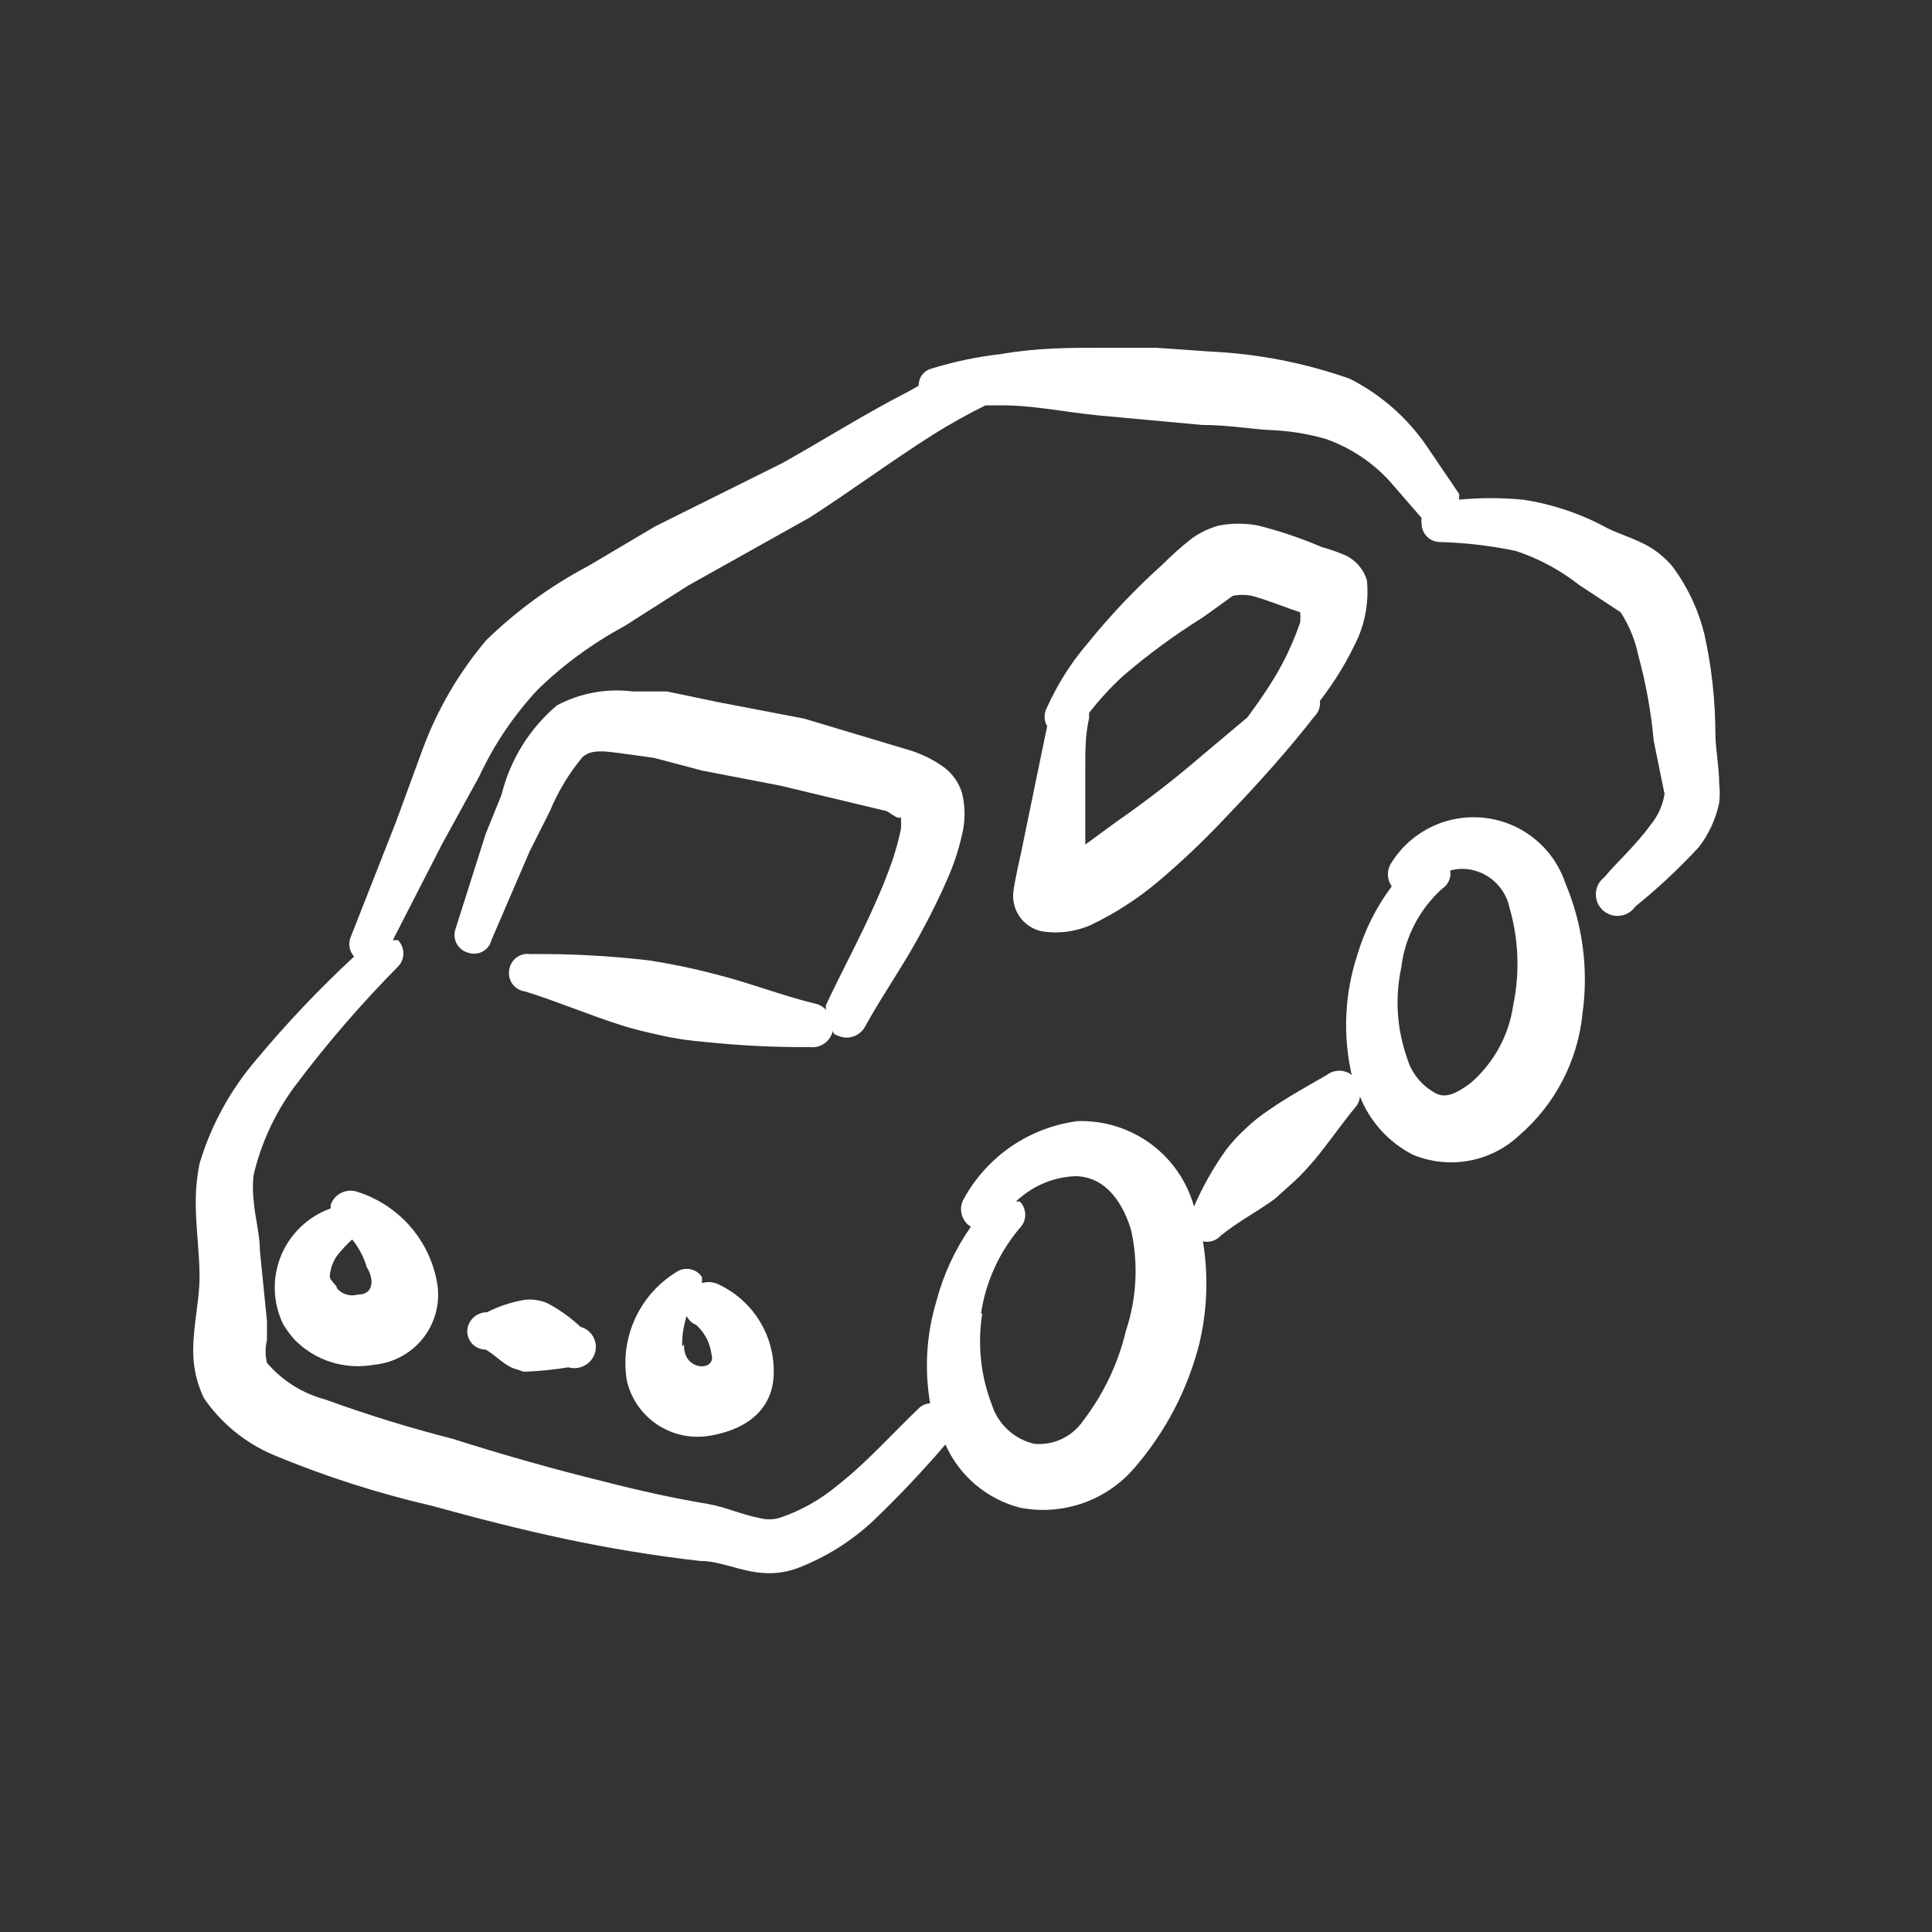
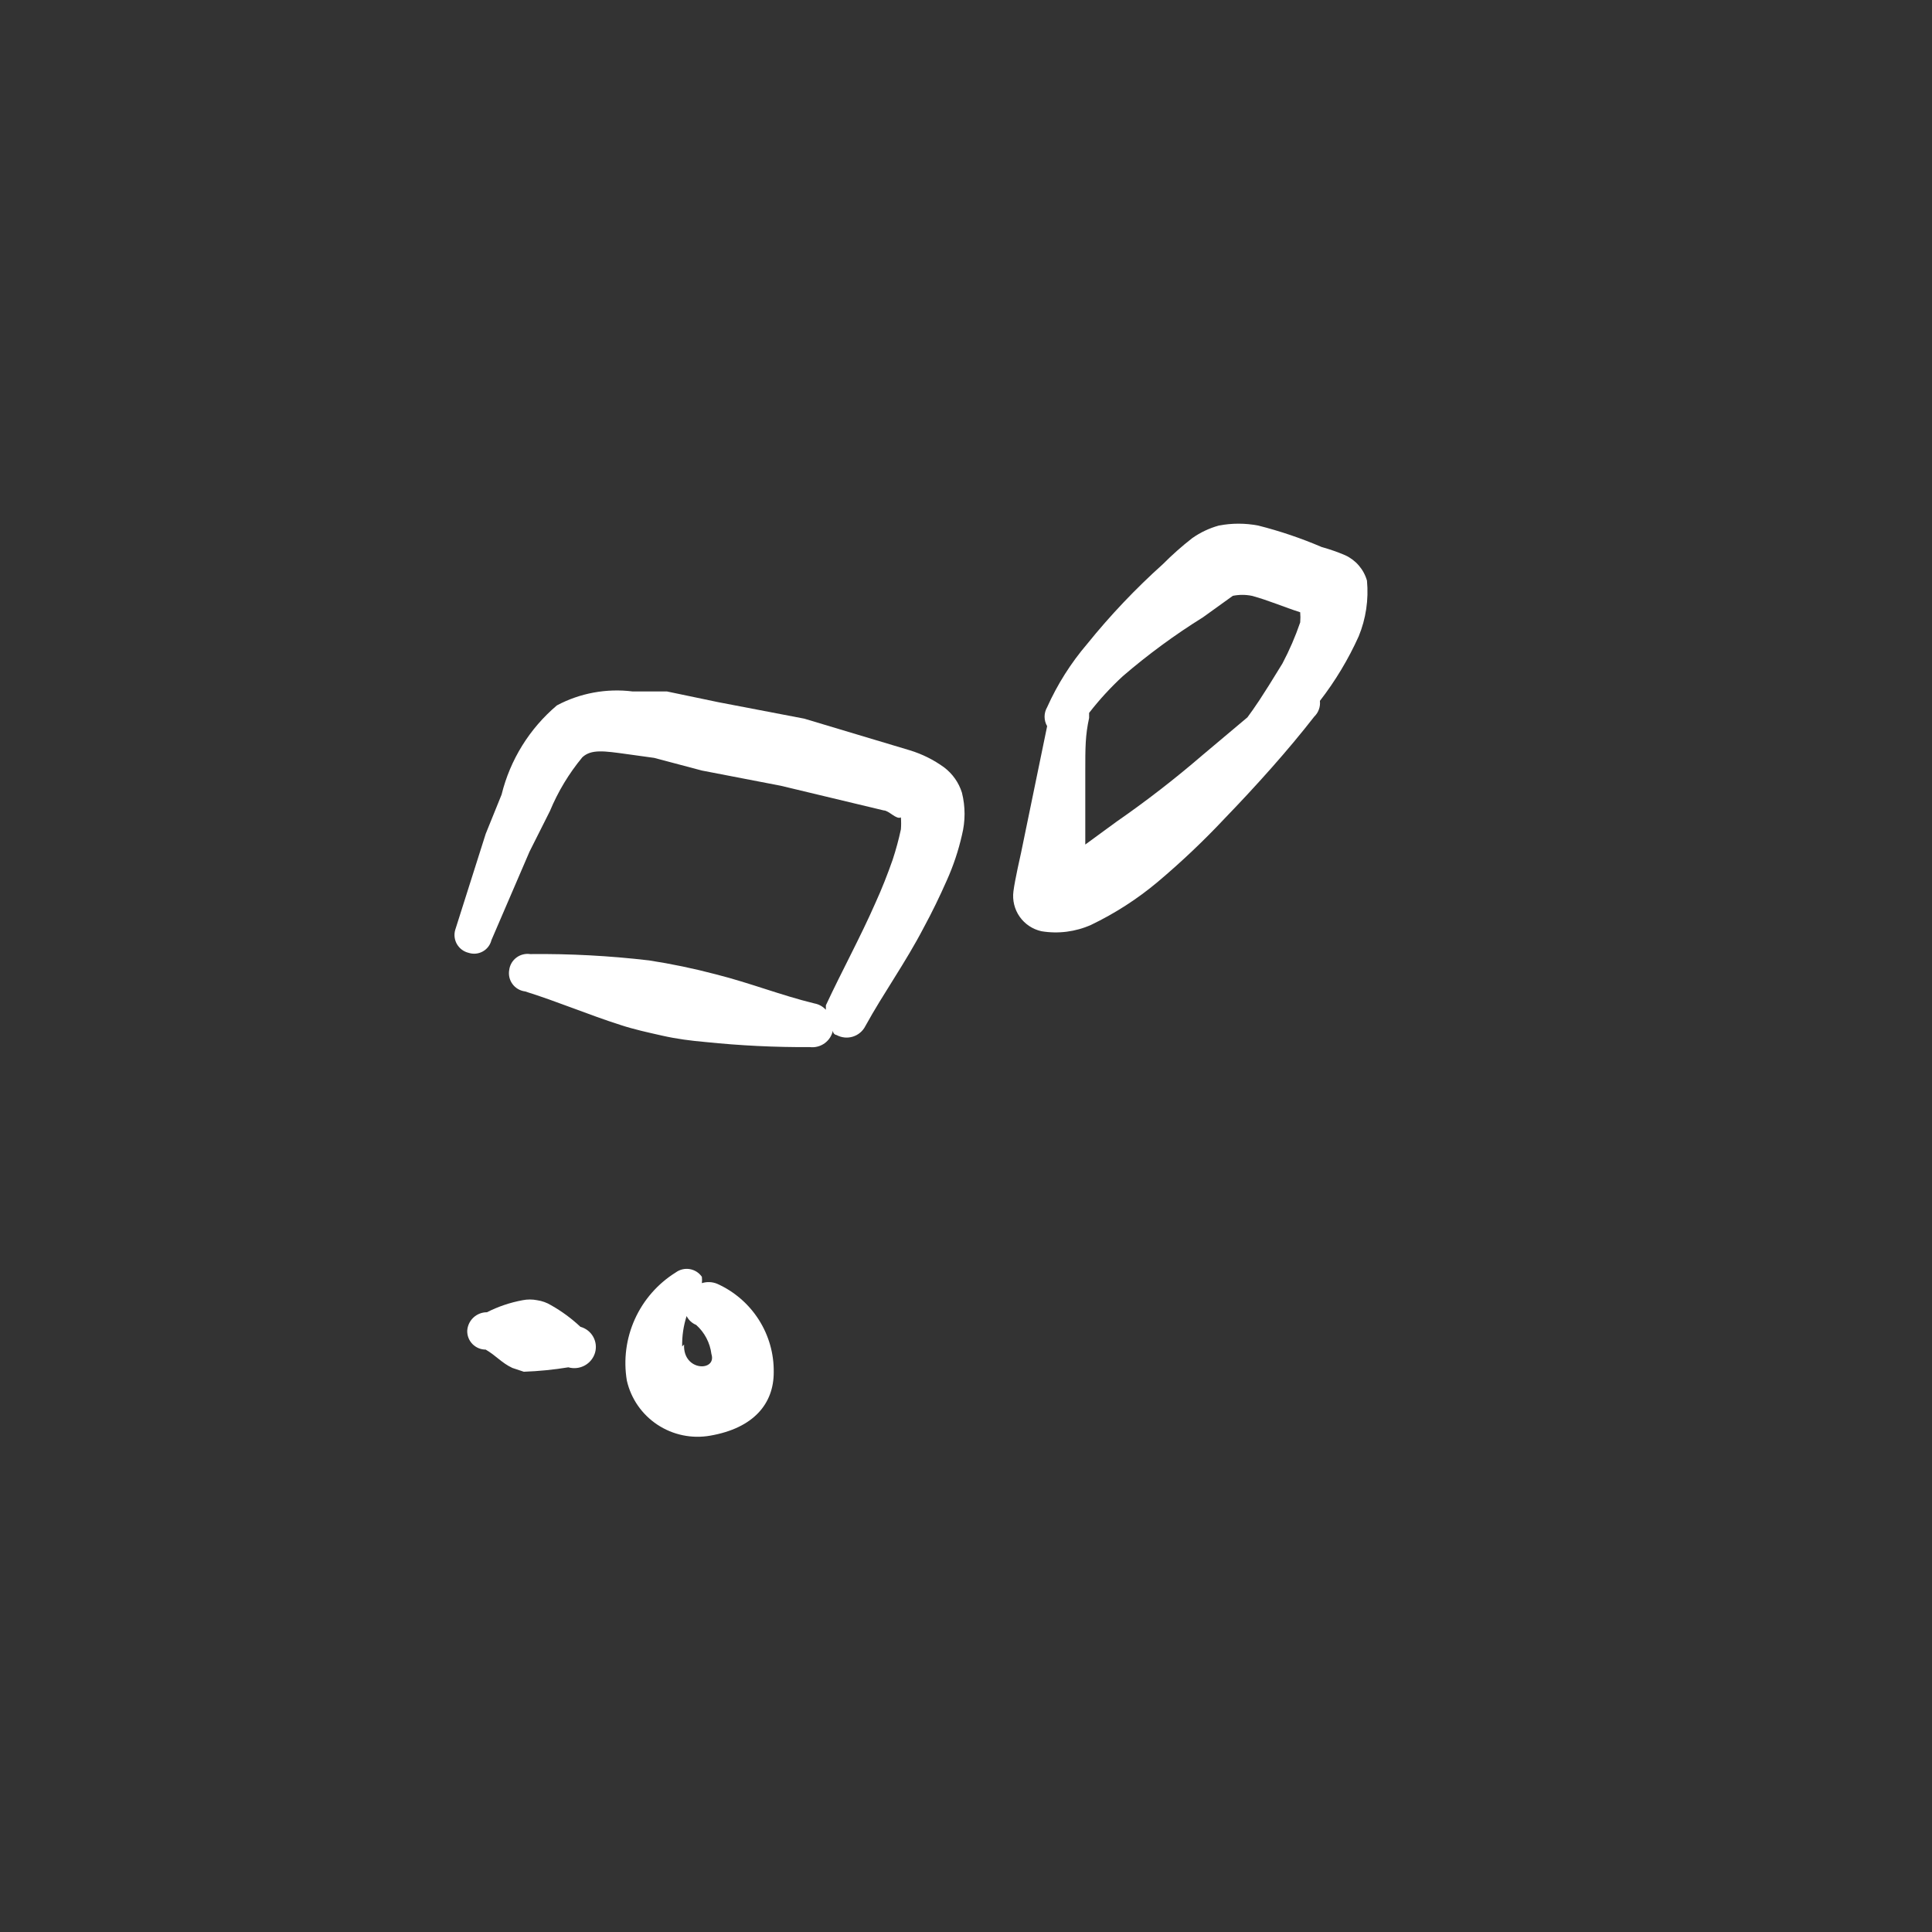
<svg xmlns="http://www.w3.org/2000/svg" width="100" height="100" viewBox="0 0 100 100" fill="none">
  <rect x="0" y="0" width="100" height="100" fill="#333333" stroke="none" />
  <path fill-rule="evenodd" clip-rule="evenodd" d="M36.329 66.415C36.341 66.306 36.341 66.197 36.329 66.088C36.257 65.983 36.164 65.894 36.057 65.825C35.949 65.757 35.829 65.711 35.703 65.689C35.577 65.668 35.449 65.672 35.324 65.701C35.2 65.73 35.083 65.784 34.98 65.859C34.049 66.439 33.312 67.28 32.861 68.277C32.41 69.274 32.265 70.382 32.446 71.46C32.659 72.395 33.226 73.213 34.029 73.743C34.831 74.274 35.808 74.477 36.757 74.31C39.028 73.917 40.048 72.639 40.048 71.034C40.063 70.069 39.793 69.12 39.273 68.305C38.752 67.49 38.004 66.844 37.119 66.448C36.868 66.345 36.588 66.333 36.329 66.415ZM35.309 69.691C35.298 69.158 35.376 68.626 35.539 68.119C35.642 68.326 35.818 68.489 36.033 68.577C36.47 68.968 36.751 69.503 36.823 70.084C37.119 71.001 35.342 71.001 35.408 69.593L35.309 69.691Z" fill="white" />
-   <path fill-rule="evenodd" clip-rule="evenodd" d="M13.456 64.776C13.456 63.892 13.192 63.008 13.127 62.123C13.077 61.688 13.077 61.248 13.127 60.813C13.515 59.17 14.231 57.621 15.233 56.26C16.875 54.065 18.668 51.985 20.597 50.036C20.778 49.852 20.88 49.605 20.88 49.348C20.88 49.091 20.778 48.844 20.597 48.66C20.597 48.66 20.597 48.66 20.334 48.66L22.868 43.714L24.81 40.176C25.576 38.531 26.598 37.017 27.838 35.689C29.17 34.396 30.677 33.294 32.314 32.413L35.605 30.317L41.924 26.779C44.063 25.403 46.136 23.863 48.308 22.488C49.197 21.931 50.085 21.439 51.007 20.981H51.863C53.541 20.981 55.154 21.341 56.898 21.505L62.23 21.996C63.513 21.996 64.632 22.193 65.685 22.258C66.677 22.288 67.661 22.443 68.614 22.717C69.872 23.159 71.002 23.901 71.905 24.879L73.584 26.811C73.565 26.909 73.565 27.009 73.584 27.106C73.584 27.358 73.684 27.6 73.863 27.778C74.042 27.956 74.285 28.056 74.538 28.056C75.855 28.092 77.165 28.246 78.454 28.515C79.647 28.909 80.76 29.508 81.746 30.284L83.885 31.692C84.331 32.382 84.644 33.148 84.806 33.952C85.198 35.39 85.463 36.858 85.596 38.342L86.156 41.093C86.066 41.684 85.816 42.239 85.432 42.698C84.675 43.747 83.654 44.664 83.029 45.417C82.902 45.516 82.798 45.641 82.724 45.784C82.65 45.927 82.608 46.084 82.601 46.244C82.594 46.405 82.622 46.565 82.682 46.714C82.743 46.862 82.836 46.996 82.953 47.106C83.071 47.216 83.211 47.299 83.364 47.35C83.517 47.401 83.679 47.419 83.84 47.401C84 47.384 84.155 47.333 84.293 47.25C84.432 47.168 84.55 47.056 84.642 46.924C85.812 45.978 86.912 44.949 87.933 43.845C88.453 43.169 88.812 42.385 88.986 41.552C89.022 41.225 89.022 40.896 88.986 40.569C88.986 39.75 88.789 38.702 88.789 38.014C88.787 36.285 88.6 34.561 88.229 32.871C87.918 31.581 87.347 30.366 86.551 29.301C86.221 28.915 85.833 28.583 85.399 28.318C84.675 27.892 83.852 27.663 83.194 27.336C81.834 26.591 80.352 26.092 78.817 25.862C77.722 25.758 76.62 25.758 75.525 25.862C75.525 25.862 75.525 25.632 75.525 25.567L73.814 23.044C72.805 21.589 71.448 20.407 69.865 19.605C67.545 18.786 65.116 18.311 62.657 18.197L59.827 18H56.997C55.285 18 53.706 18 51.797 18.328C50.58 18.465 49.379 18.717 48.209 19.081C48.016 19.133 47.845 19.248 47.725 19.409C47.606 19.57 47.544 19.766 47.551 19.965L47.091 20.227C44.787 21.407 42.615 22.782 40.508 23.962L33.926 27.237L30.438 29.301C28.507 30.321 26.734 31.612 25.172 33.133C23.755 34.808 22.642 36.714 21.881 38.768L20.499 42.535L18.129 48.562C18.077 48.724 18.067 48.896 18.102 49.063C18.136 49.229 18.214 49.384 18.326 49.512C16.536 51.172 14.854 52.944 13.291 54.818C11.933 56.393 10.924 58.234 10.329 60.223C10.197 60.881 10.131 61.55 10.132 62.221C10.132 63.499 10.329 64.875 10.329 66.087C10.329 67.299 10 68.576 10 69.919C9.996 70.77 10.187 71.61 10.56 72.376C11.445 73.661 12.677 74.671 14.114 75.291C16.787 76.407 19.55 77.294 22.375 77.945C24.613 78.567 26.916 79.156 29.22 79.648C31.524 80.139 33.926 80.532 36.23 80.794C37.316 80.794 38.336 81.351 39.521 81.417C40.161 81.464 40.803 81.363 41.397 81.122C42.783 80.573 44.055 79.773 45.149 78.763C46.477 77.496 47.741 76.162 48.934 74.767C49.29 75.57 49.824 76.282 50.497 76.85C51.169 77.417 51.963 77.825 52.817 78.043C53.91 78.251 55.04 78.163 56.088 77.789C57.136 77.414 58.063 76.767 58.774 75.913C60.342 74.084 61.468 71.922 62.065 69.592C62.489 67.843 62.557 66.027 62.263 64.252C62.429 64.289 62.602 64.282 62.764 64.23C62.925 64.178 63.071 64.084 63.184 63.957C64.073 63.237 65.027 62.745 65.981 62.058L67.035 61.108C67.397 60.78 67.693 60.42 68.022 60.059C68.779 59.142 69.404 58.225 70.128 57.341C70.28 57.179 70.373 56.971 70.391 56.751C70.905 58.052 71.876 59.123 73.123 59.765C74.037 60.146 75.042 60.256 76.017 60.082C76.992 59.908 77.896 59.456 78.619 58.782C80.49 57.173 81.668 54.909 81.91 52.46C82.229 50.172 81.922 47.841 81.022 45.712C80.723 44.816 80.174 44.022 79.44 43.425C78.706 42.827 77.816 42.449 76.874 42.336C75.932 42.223 74.977 42.378 74.121 42.785C73.264 43.191 72.541 43.831 72.037 44.631C71.908 44.813 71.839 45.031 71.839 45.254C71.839 45.476 71.908 45.694 72.037 45.876C71.239 46.941 70.637 48.139 70.26 49.413C69.597 51.423 69.495 53.574 69.964 55.637C69.78 55.496 69.554 55.42 69.322 55.42C69.09 55.42 68.864 55.496 68.68 55.637C67.66 56.227 66.64 56.784 65.652 57.472C65.229 57.752 64.833 58.07 64.467 58.422C64.094 58.761 63.752 59.134 63.447 59.535C62.799 60.448 62.247 61.425 61.802 62.451C61.441 61.148 60.651 60.005 59.559 59.203C58.467 58.401 57.136 57.987 55.779 58.029C54.559 58.187 53.394 58.628 52.376 59.317C51.359 60.005 50.518 60.922 49.921 61.992C49.842 62.112 49.788 62.247 49.761 62.388C49.735 62.529 49.737 62.674 49.768 62.814C49.799 62.954 49.857 63.087 49.94 63.205C50.023 63.322 50.128 63.422 50.25 63.499C49.436 64.662 48.834 65.96 48.473 67.331C47.952 69.051 47.839 70.868 48.144 72.638C47.952 72.647 47.768 72.716 47.617 72.835C46.235 74.145 44.919 75.652 43.372 76.864C42.48 77.618 41.453 78.195 40.344 78.567C40 78.665 39.635 78.665 39.291 78.567C38.402 78.403 37.579 78.01 36.658 77.846C34.881 77.551 33.103 77.158 31.326 76.7C28.661 76.045 25.995 75.291 23.428 74.472C21.201 73.904 19.005 73.226 16.846 72.441C15.666 72.128 14.61 71.466 13.818 70.541C13.723 70.154 13.723 69.75 13.818 69.362V68.379M72.531 50.069C72.72 48.507 73.468 47.065 74.637 46.007C74.793 45.907 74.917 45.764 74.993 45.595C75.069 45.427 75.094 45.24 75.065 45.057C75.474 44.945 75.906 44.945 76.315 45.057C76.763 45.178 77.168 45.42 77.487 45.755C77.807 46.09 78.027 46.506 78.126 46.957C78.606 48.608 78.674 50.351 78.323 52.034C78.101 53.581 77.331 54.999 76.151 56.03C75.46 56.554 74.9 56.849 74.374 56.62C74 56.432 73.67 56.169 73.404 55.848C73.138 55.526 72.941 55.154 72.827 54.753C72.298 53.248 72.195 51.628 72.531 50.069ZM50.777 67.987C51.02 66.356 51.715 64.824 52.784 63.564C52.965 63.381 53.066 63.134 53.066 62.877C53.066 62.619 52.965 62.372 52.784 62.189H52.587C53.412 61.395 54.501 60.929 55.647 60.878C56.931 60.878 57.984 61.828 58.544 63.663C58.929 65.391 58.838 67.19 58.28 68.871C57.88 70.558 57.129 72.143 56.075 73.522C55.8 73.931 55.42 74.26 54.974 74.473C54.529 74.686 54.034 74.776 53.541 74.734C53.028 74.616 52.554 74.367 52.168 74.01C51.781 73.654 51.494 73.204 51.336 72.704C50.757 71.202 50.587 69.575 50.842 67.987H50.777Z" fill="white" />
  <path fill-rule="evenodd" clip-rule="evenodd" d="M43.109 53.346C43.109 53.346 43.109 53.543 43.306 53.576C43.434 53.644 43.573 53.686 43.717 53.7C43.861 53.714 44.006 53.699 44.144 53.656C44.282 53.613 44.41 53.544 44.52 53.451C44.631 53.359 44.722 53.245 44.787 53.117C45.742 51.381 46.861 49.842 47.815 48.007C48.243 47.221 48.638 46.402 49 45.583C49.342 44.825 49.606 44.035 49.79 43.225C49.971 42.504 49.971 41.75 49.79 41.03C49.627 40.508 49.305 40.05 48.868 39.72C48.33 39.328 47.729 39.029 47.091 38.835L41.628 37.197L37.185 36.346L34.519 35.789H32.742C31.393 35.621 30.025 35.873 28.826 36.51C27.407 37.711 26.405 39.327 25.962 41.128L25.14 43.159L23.56 48.138C23.525 48.261 23.516 48.389 23.532 48.516C23.548 48.642 23.59 48.764 23.654 48.874C23.719 48.984 23.805 49.08 23.907 49.156C24.01 49.232 24.127 49.287 24.251 49.317C24.372 49.357 24.5 49.371 24.627 49.36C24.753 49.348 24.876 49.31 24.988 49.248C25.099 49.187 25.196 49.103 25.273 49.002C25.351 48.901 25.406 48.785 25.436 48.662L27.41 44.076L28.464 41.98C28.881 40.974 29.447 40.036 30.142 39.196C30.603 38.77 31.261 38.868 32.446 39.032L33.861 39.228L36.329 39.883L40.41 40.67L45.742 41.947C46.005 41.947 46.4 42.439 46.63 42.307C46.647 42.515 46.647 42.723 46.63 42.93C46.516 43.461 46.373 43.986 46.203 44.502C45.939 45.256 45.643 46.009 45.314 46.73C44.524 48.531 43.57 50.267 42.747 52.036V52.266C42.591 52.094 42.383 51.979 42.154 51.938C40.41 51.512 38.863 50.89 37.053 50.431C35.915 50.131 34.762 49.89 33.598 49.711C31.555 49.471 29.5 49.361 27.443 49.383C27.318 49.364 27.19 49.371 27.067 49.403C26.944 49.434 26.829 49.489 26.728 49.566C26.627 49.642 26.542 49.737 26.478 49.846C26.415 49.956 26.373 50.077 26.357 50.202C26.334 50.329 26.337 50.46 26.366 50.586C26.395 50.712 26.45 50.831 26.527 50.935C26.604 51.04 26.702 51.127 26.814 51.193C26.927 51.258 27.051 51.3 27.18 51.316C28.858 51.84 30.471 52.528 32.117 53.052C32.808 53.281 33.565 53.445 34.289 53.608C35.013 53.772 35.77 53.871 36.527 53.936C38.32 54.121 40.122 54.209 41.924 54.198C42.193 54.228 42.463 54.158 42.682 54C42.901 53.843 43.053 53.61 43.109 53.346Z" fill="white" />
  <path fill-rule="evenodd" clip-rule="evenodd" d="M28.528 67.561C28.307 67.426 28.061 67.337 27.804 67.299C27.555 67.249 27.297 67.249 27.047 67.299C26.406 67.418 25.785 67.627 25.204 67.922C24.945 67.921 24.695 68.019 24.505 68.196C24.316 68.372 24.201 68.614 24.184 68.872C24.18 68.999 24.201 69.126 24.247 69.245C24.293 69.365 24.363 69.473 24.452 69.565C24.541 69.656 24.648 69.729 24.766 69.779C24.884 69.829 25.01 69.855 25.139 69.855C25.698 70.182 25.961 70.542 26.521 70.804L27.113 71.001C27.885 70.973 28.655 70.897 29.417 70.772C29.701 70.853 30.005 70.819 30.264 70.678C30.523 70.537 30.715 70.3 30.799 70.018C30.839 69.881 30.851 69.736 30.835 69.594C30.818 69.452 30.774 69.314 30.703 69.189C30.633 69.064 30.538 68.954 30.424 68.866C30.311 68.778 30.181 68.713 30.042 68.675C29.585 68.245 29.076 67.871 28.528 67.561Z" fill="white" />
-   <path fill-rule="evenodd" clip-rule="evenodd" d="M70.326 32.936C70.701 32.024 70.847 31.035 70.754 30.053C70.673 29.768 70.531 29.503 70.338 29.277C70.145 29.05 69.905 28.869 69.635 28.743C69.239 28.573 68.832 28.431 68.417 28.317C67.351 27.86 66.251 27.487 65.126 27.203C64.452 27.073 63.759 27.073 63.086 27.203C62.59 27.34 62.122 27.562 61.703 27.859C61.171 28.274 60.665 28.723 60.189 29.202C58.775 30.471 57.465 31.851 56.273 33.329C55.429 34.317 54.731 35.42 54.2 36.605C54.113 36.754 54.067 36.923 54.067 37.096C54.067 37.269 54.113 37.438 54.2 37.587L52.85 44.139C52.85 44.139 52.521 45.58 52.455 46.137C52.395 46.599 52.51 47.066 52.777 47.448C53.045 47.83 53.447 48.098 53.903 48.2C54.773 48.345 55.666 48.231 56.471 47.873C57.712 47.277 58.873 46.529 59.926 45.645C61.141 44.621 62.295 43.528 63.382 42.37C65.027 40.666 66.673 38.832 68.022 37.096C68.131 36.991 68.215 36.863 68.266 36.721C68.318 36.579 68.335 36.427 68.318 36.277C69.117 35.245 69.79 34.124 70.326 32.936ZM62.23 39.094C60.81 40.317 59.327 41.465 57.787 42.533L56.174 43.713V39.946C56.174 38.668 56.174 38.079 56.372 37.161V36.9C56.899 36.219 57.483 35.584 58.116 34.999C59.417 33.88 60.804 32.861 62.263 31.953L63.81 30.84C64.135 30.774 64.471 30.774 64.797 30.84C65.653 31.069 66.475 31.429 67.298 31.691C67.313 31.866 67.313 32.041 67.298 32.215C67.047 32.948 66.739 33.66 66.377 34.344C66.127 34.817 65.852 35.276 65.554 35.72C65.258 36.179 64.928 36.637 64.567 37.129L62.23 39.094Z" fill="white" />
-   <path fill-rule="evenodd" clip-rule="evenodd" d="M18.524 61.697C18.386 61.646 18.239 61.623 18.092 61.63C17.945 61.637 17.801 61.674 17.668 61.739C17.536 61.803 17.418 61.894 17.322 62.005C17.226 62.116 17.154 62.245 17.109 62.385C17.125 62.438 17.125 62.495 17.109 62.549C16.53 62.757 16.001 63.085 15.558 63.511C15.115 63.937 14.767 64.451 14.537 65.02C14.307 65.589 14.2 66.2 14.224 66.813C14.248 67.425 14.401 68.026 14.674 68.576C14.842 68.84 15.029 69.092 15.233 69.329C15.758 69.868 16.407 70.269 17.125 70.498C17.843 70.727 18.606 70.775 19.347 70.64C19.843 70.596 20.326 70.452 20.764 70.216C21.202 69.98 21.587 69.657 21.895 69.267C22.204 68.878 22.429 68.429 22.556 67.95C22.684 67.47 22.712 66.97 22.638 66.48C22.462 65.382 21.985 64.355 21.259 63.511C20.533 62.667 19.586 62.039 18.524 61.697ZM18.524 67.004C18.331 67.062 18.125 67.062 17.931 67.004C17.738 66.946 17.566 66.832 17.438 66.676C17.438 66.48 17.011 66.283 17.076 65.988C17.111 65.635 17.236 65.297 17.438 65.005C17.676 64.7 17.941 64.415 18.228 64.154C18.576 64.578 18.834 65.069 18.985 65.595C19.314 66.087 19.413 66.938 18.623 67.004H18.524Z" fill="white" />
+   <path fill-rule="evenodd" clip-rule="evenodd" d="M70.326 32.936C70.701 32.024 70.847 31.035 70.754 30.053C70.673 29.768 70.531 29.503 70.338 29.277C70.145 29.05 69.905 28.869 69.635 28.743C69.239 28.573 68.832 28.431 68.417 28.317C67.351 27.86 66.251 27.487 65.126 27.203C64.452 27.073 63.759 27.073 63.086 27.203C62.59 27.34 62.122 27.562 61.703 27.859C61.171 28.274 60.665 28.723 60.189 29.202C58.775 30.471 57.465 31.851 56.273 33.329C55.429 34.317 54.731 35.42 54.2 36.605C54.113 36.754 54.067 36.923 54.067 37.096C54.067 37.269 54.113 37.438 54.2 37.587L52.85 44.139C52.85 44.139 52.521 45.58 52.455 46.137C52.395 46.599 52.51 47.066 52.777 47.448C53.045 47.83 53.447 48.098 53.903 48.2C54.773 48.345 55.666 48.231 56.471 47.873C57.712 47.277 58.873 46.529 59.926 45.645C61.141 44.621 62.295 43.528 63.382 42.37C65.027 40.666 66.673 38.832 68.022 37.096C68.131 36.991 68.215 36.863 68.266 36.721C68.318 36.579 68.335 36.427 68.318 36.277C69.117 35.245 69.79 34.124 70.326 32.936ZM62.23 39.094C60.81 40.317 59.327 41.465 57.787 42.533L56.174 43.713V39.946C56.174 38.668 56.174 38.079 56.372 37.161V36.9C56.899 36.219 57.483 35.584 58.116 34.999C59.417 33.88 60.804 32.861 62.263 31.953L63.81 30.84C64.135 30.774 64.471 30.774 64.797 30.84C65.653 31.069 66.475 31.429 67.298 31.691C67.313 31.866 67.313 32.041 67.298 32.215C67.047 32.948 66.739 33.66 66.377 34.344C65.258 36.179 64.928 36.637 64.567 37.129L62.23 39.094Z" fill="white" />
</svg>